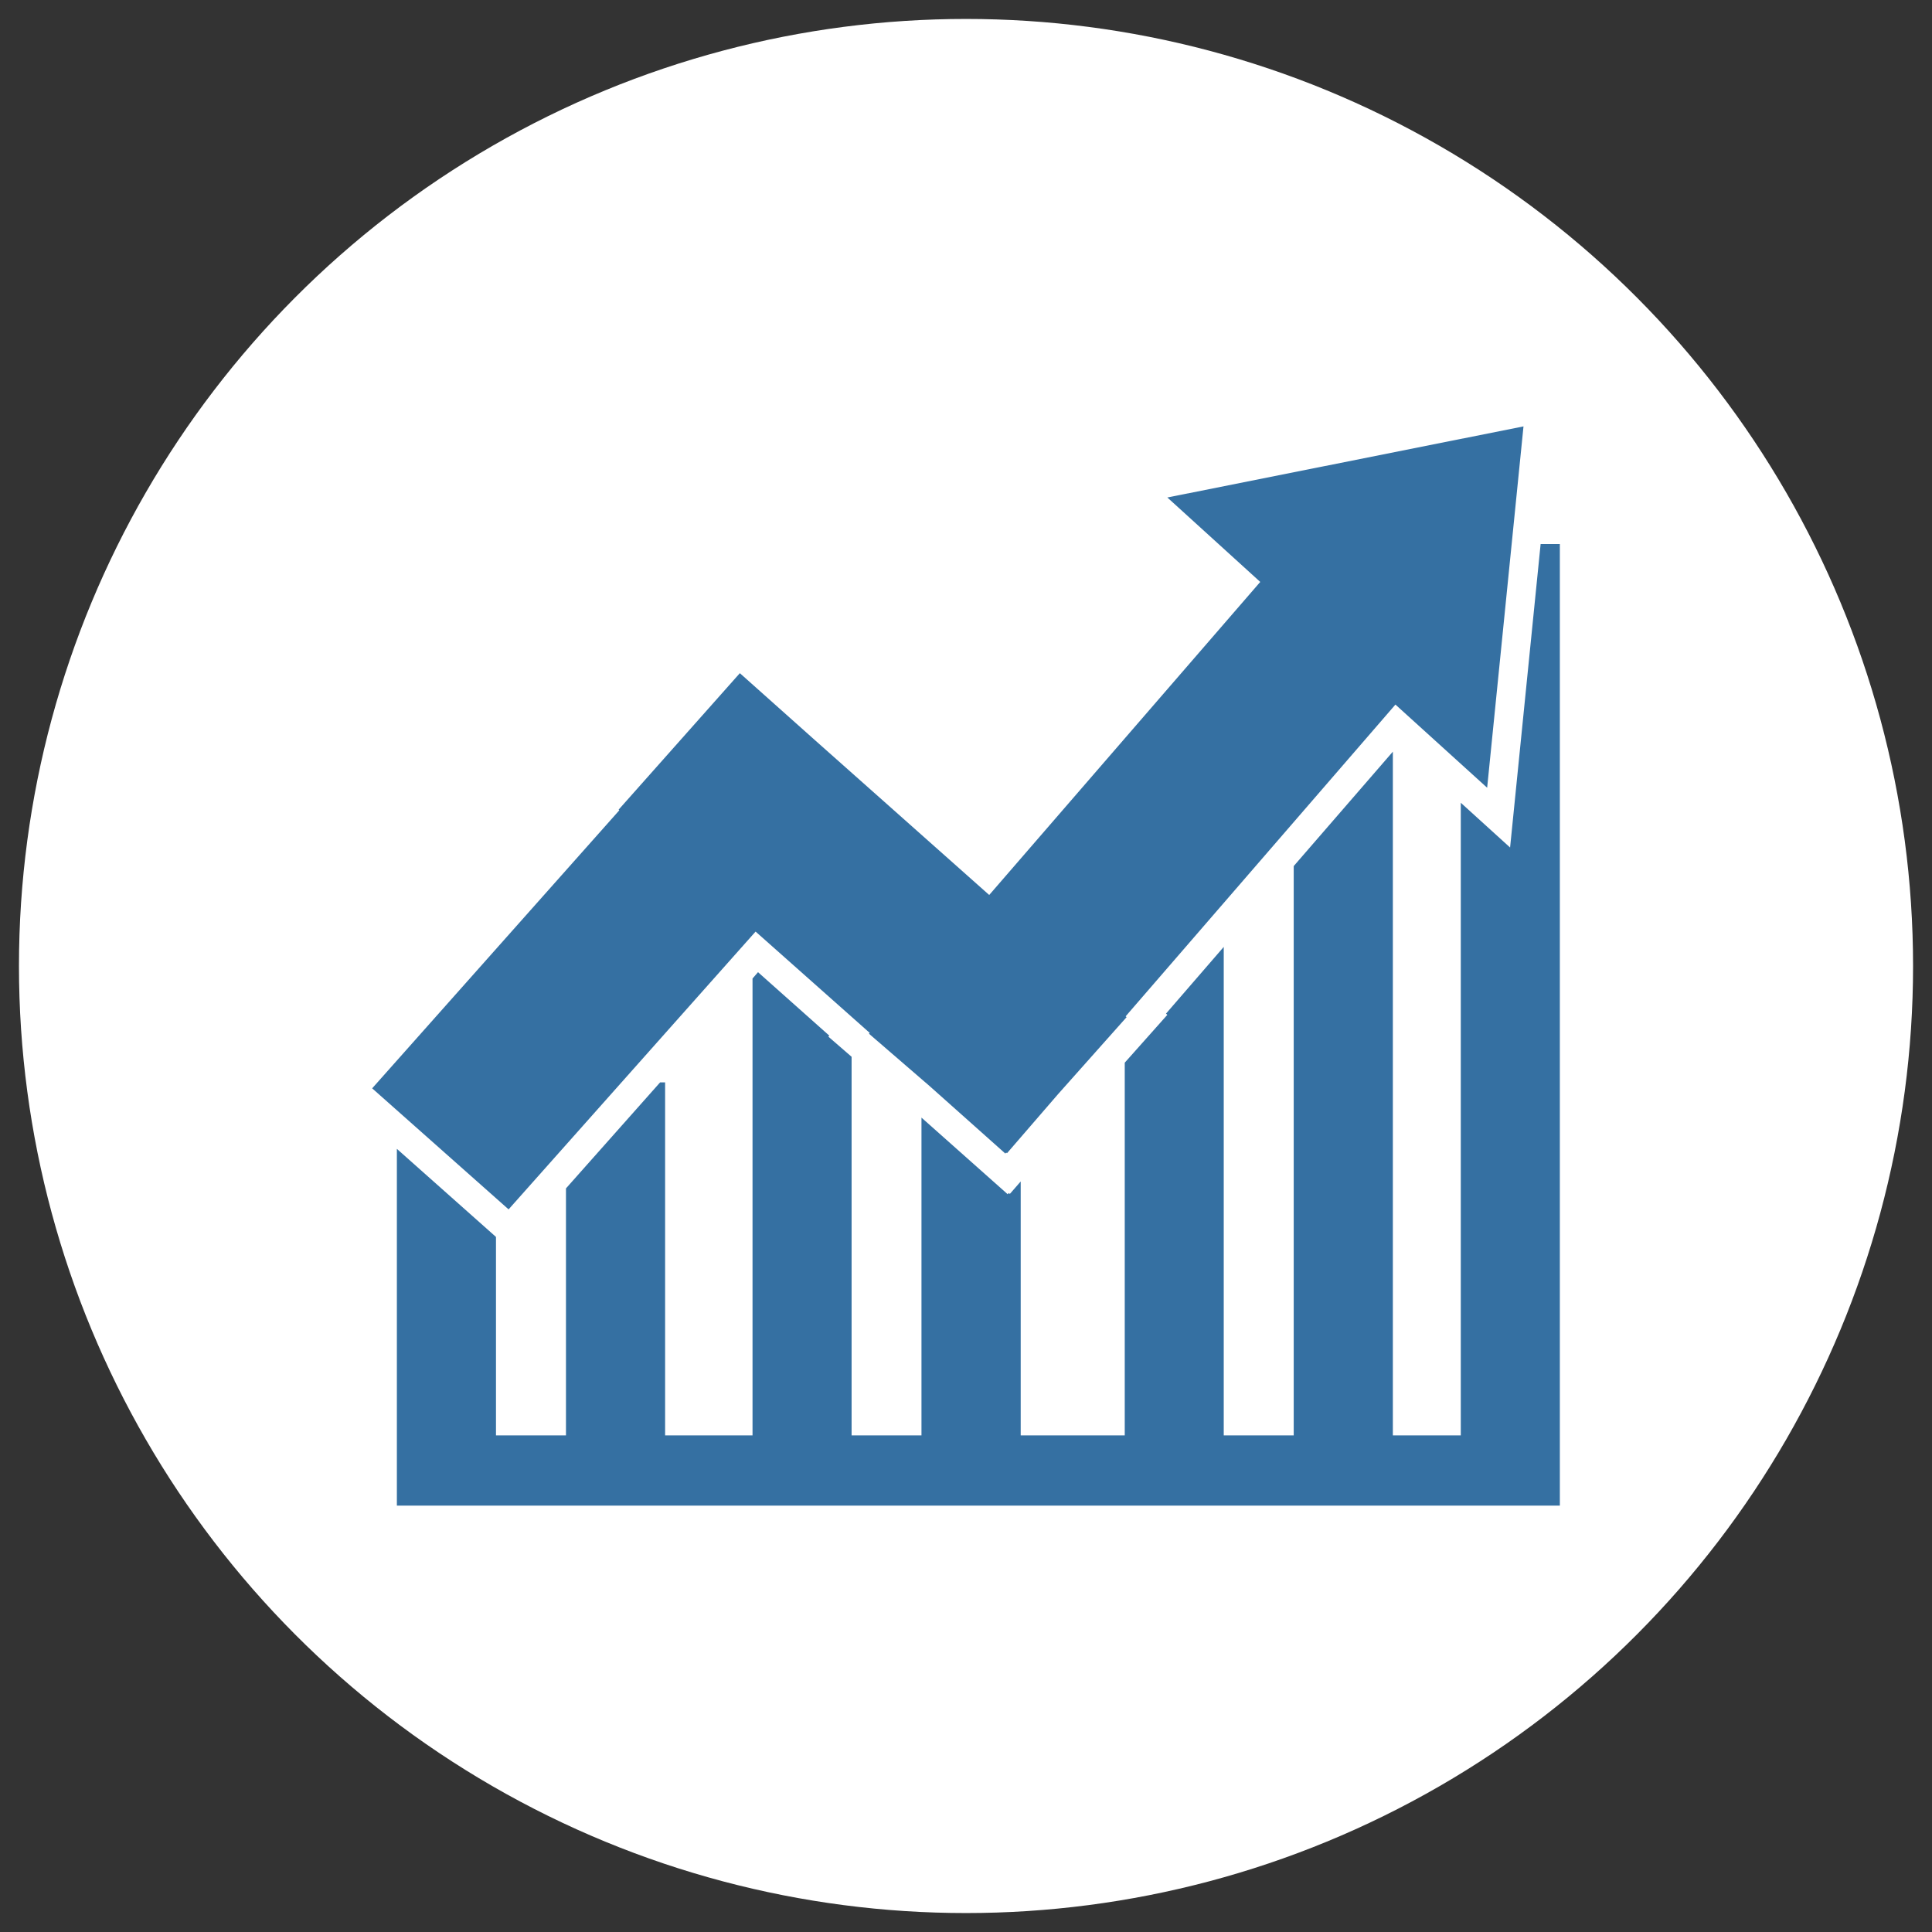
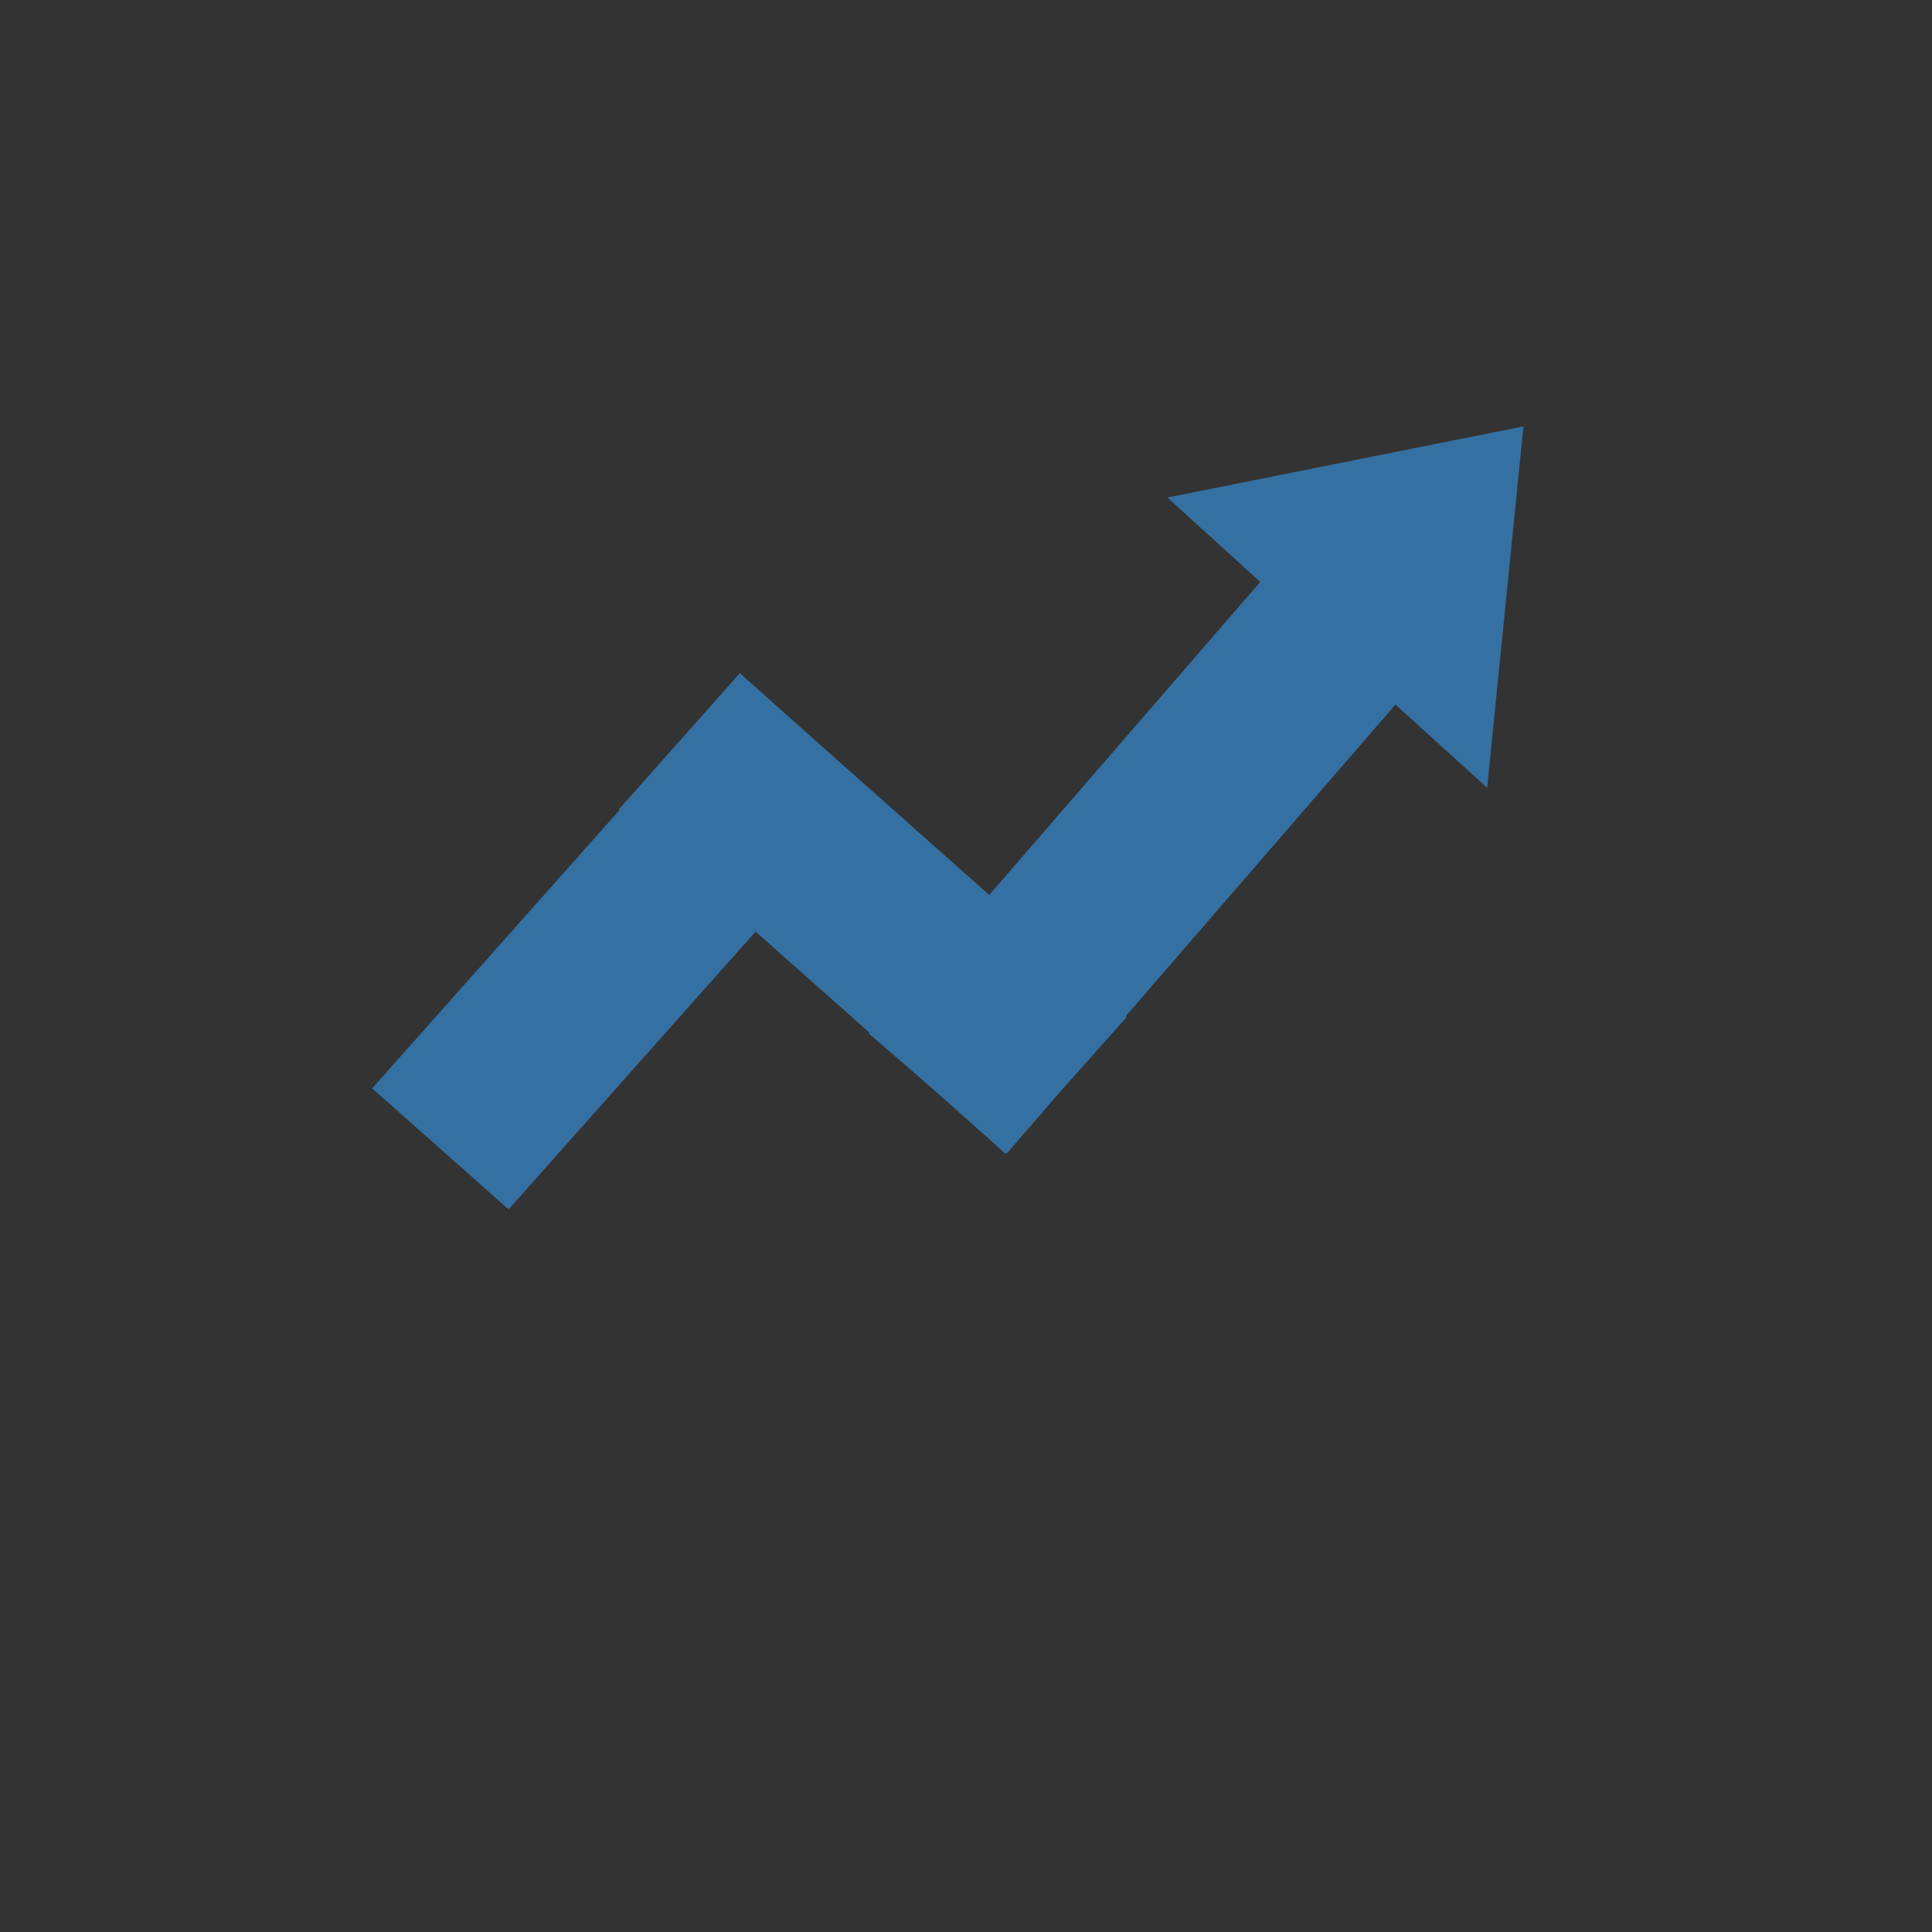
<svg xmlns="http://www.w3.org/2000/svg" version="1.1" x="0px" y="0px" width="150px" height="150px" viewBox="-1.472 -1.47 150 150" enable-background="new -1.472 -1.47 150 150" xml:space="preserve">
  <rect x="-1.472" y="-1.47" width="150" height="150" fill="#333333" stroke="none" />
  <defs>
</defs>
-   <circle fill="#FFFFFF" cx="73.529" cy="73.53" r="73.529" />
  <g>
    <g>
      <g>
        <g>
-           <polygon fill="#3570A2" points="118.142,40.77 115.771,64.331 111.943,60.856 111.943,109.975 106.669,109.975 106.669,56.889       98.972,65.772 98.972,109.975 93.539,109.975 93.539,72.047 89.056,77.227 89.16,77.321 85.853,81.036 85.853,109.975       77.775,109.975 77.775,90.258 76.933,91.225 76.853,91.155 76.763,91.249 70.071,85.301 70.071,109.975 64.646,109.975       64.646,80.579 62.841,79.014 62.915,78.938 57.38,74.01 56.954,74.502 56.954,109.975 50.167,109.975 50.167,82.565       49.78,82.565 42.47,90.797 42.47,109.975 37.036,109.975 37.036,94.565 29.341,87.727 29.341,109.975 29.341,115.424       119.634,115.424 119.634,109.975 119.634,40.77     " />
-         </g>
+           </g>
        <polygon fill="#3570A2" points="38.015,92.426 57.192,70.858 66.056,78.727 65.993,78.786 70.716,82.864 76.58,88.09      76.65,88.014 76.71,88.067 80.681,83.473 85.996,77.502 85.921,77.438 106.869,53.233 113.99,59.69 116.812,31.635 89.16,37.155      96.373,43.711 75.33,68.016 66.606,60.264 66.606,60.264 61.823,56.016 55.97,50.795 46.56,61.389 46.61,61.442 27.423,83.028         " />
      </g>
    </g>
  </g>
</svg>